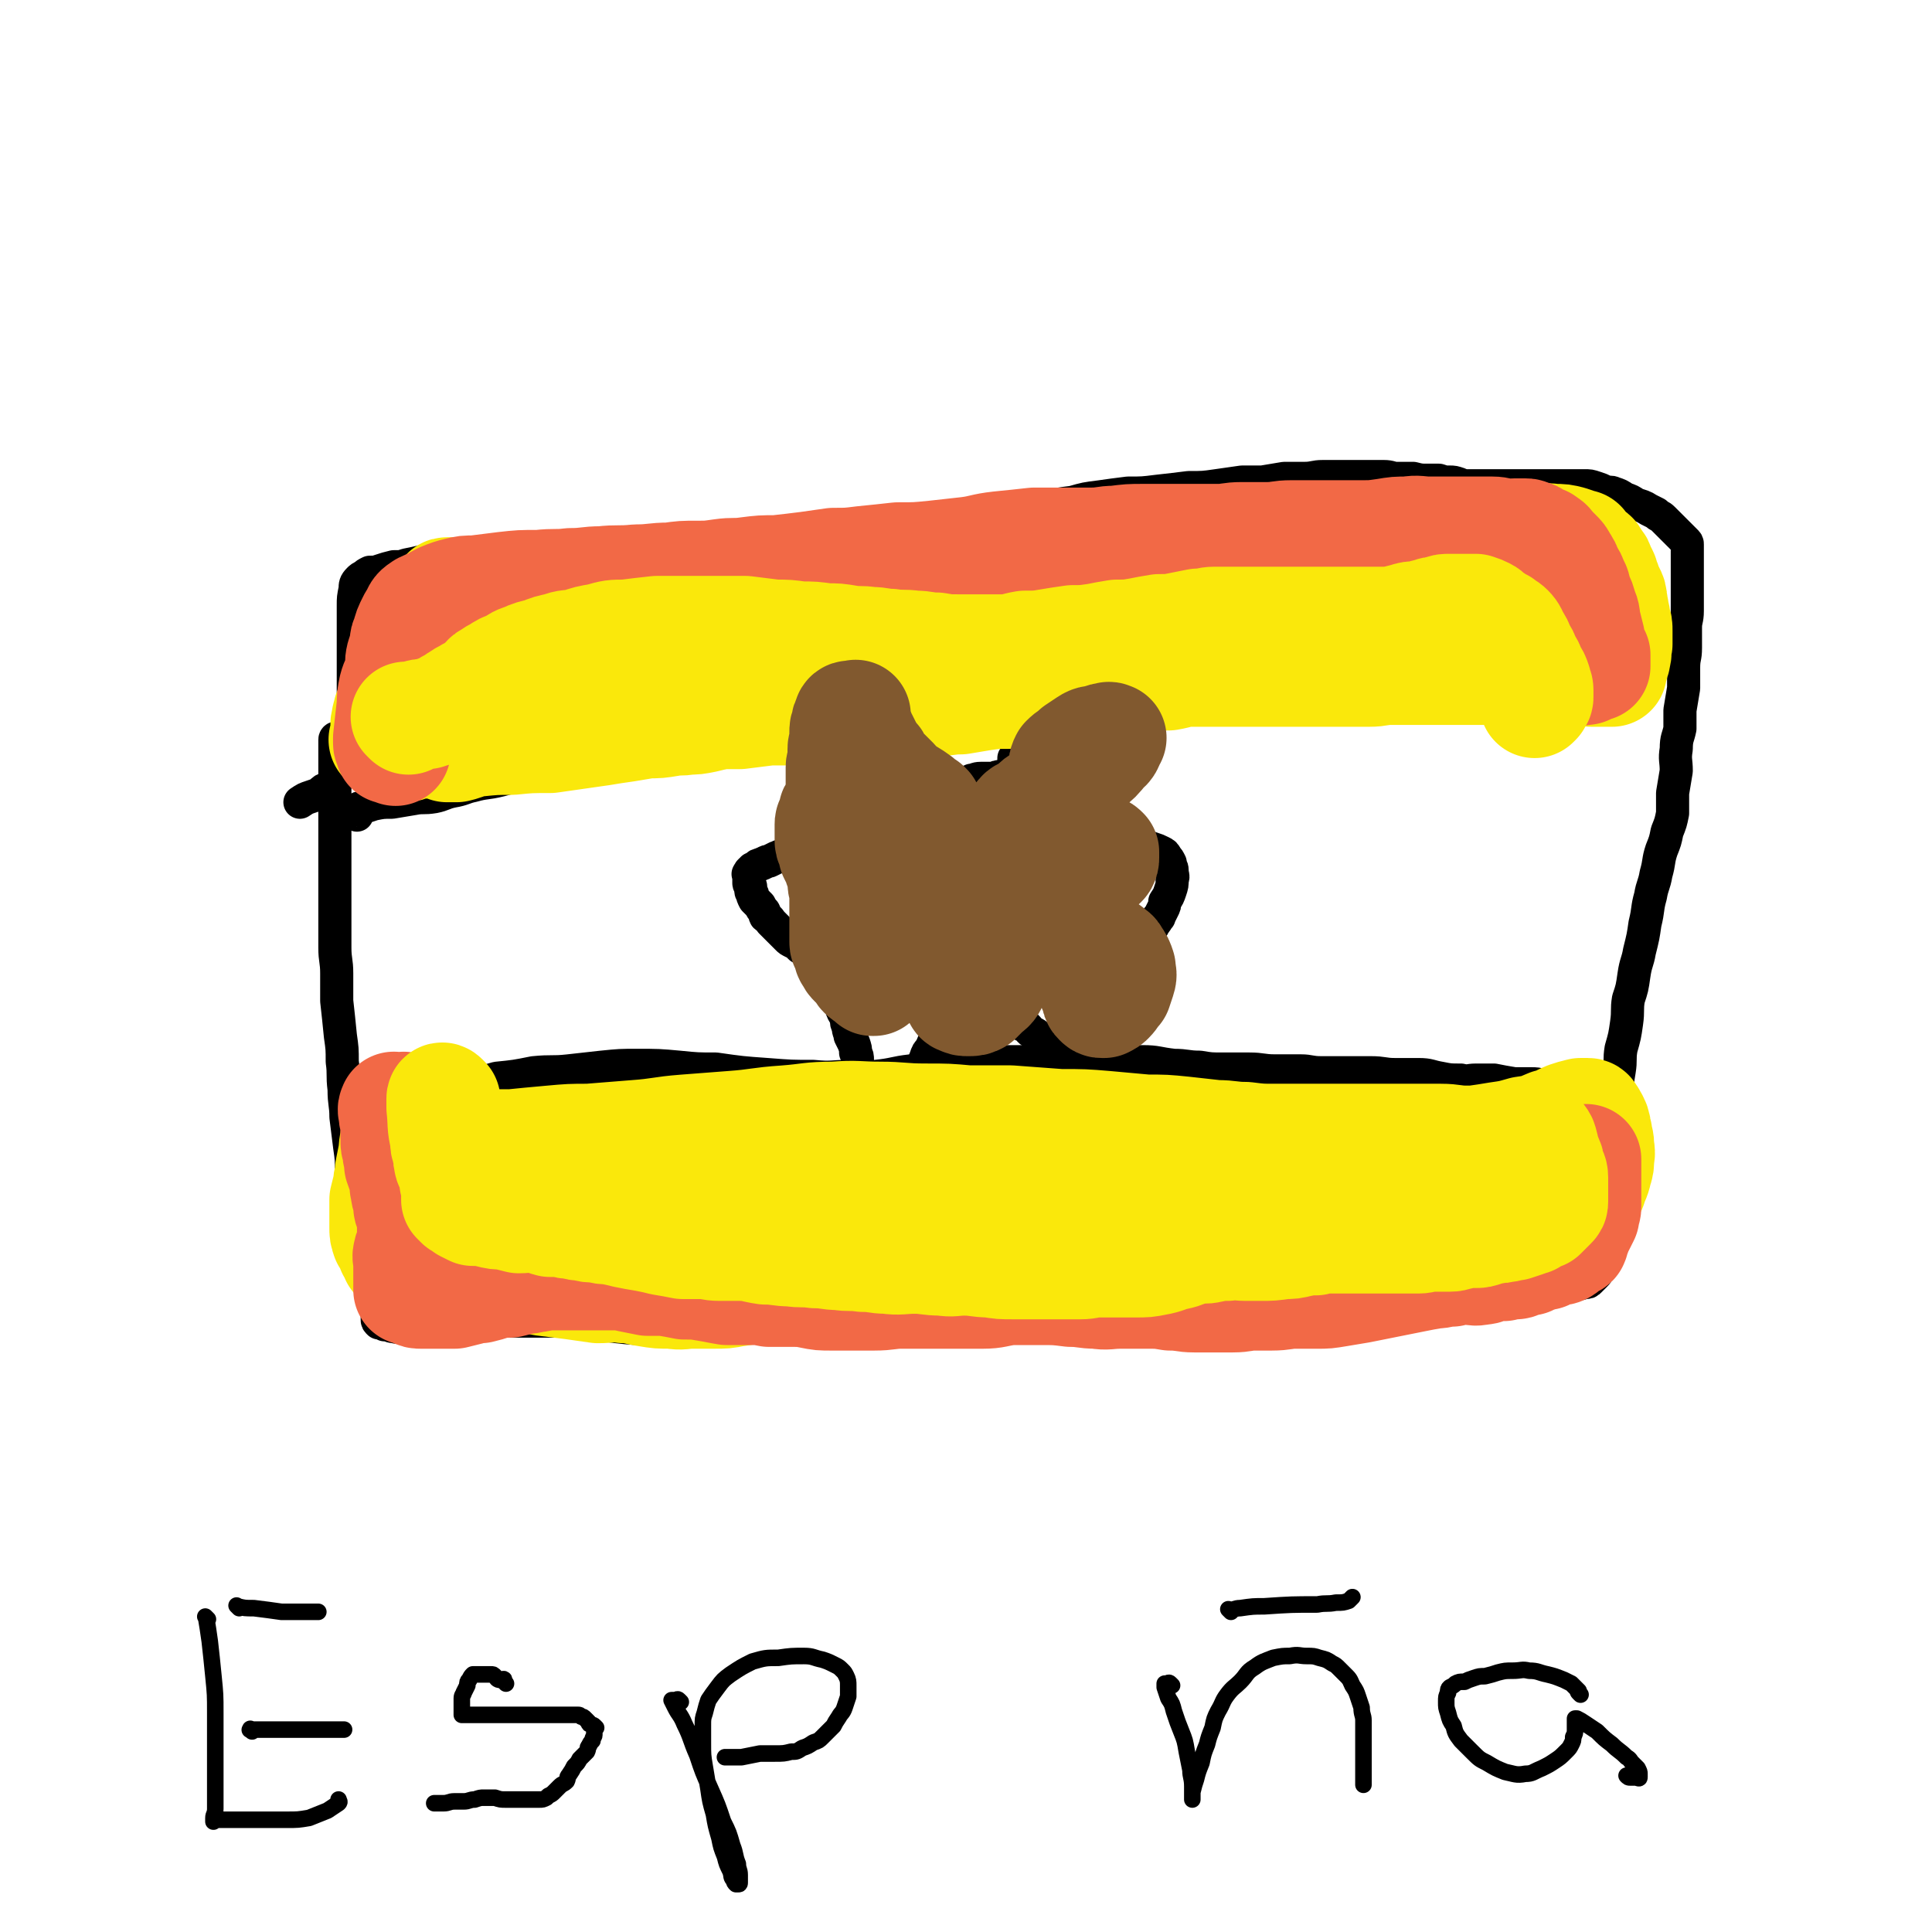
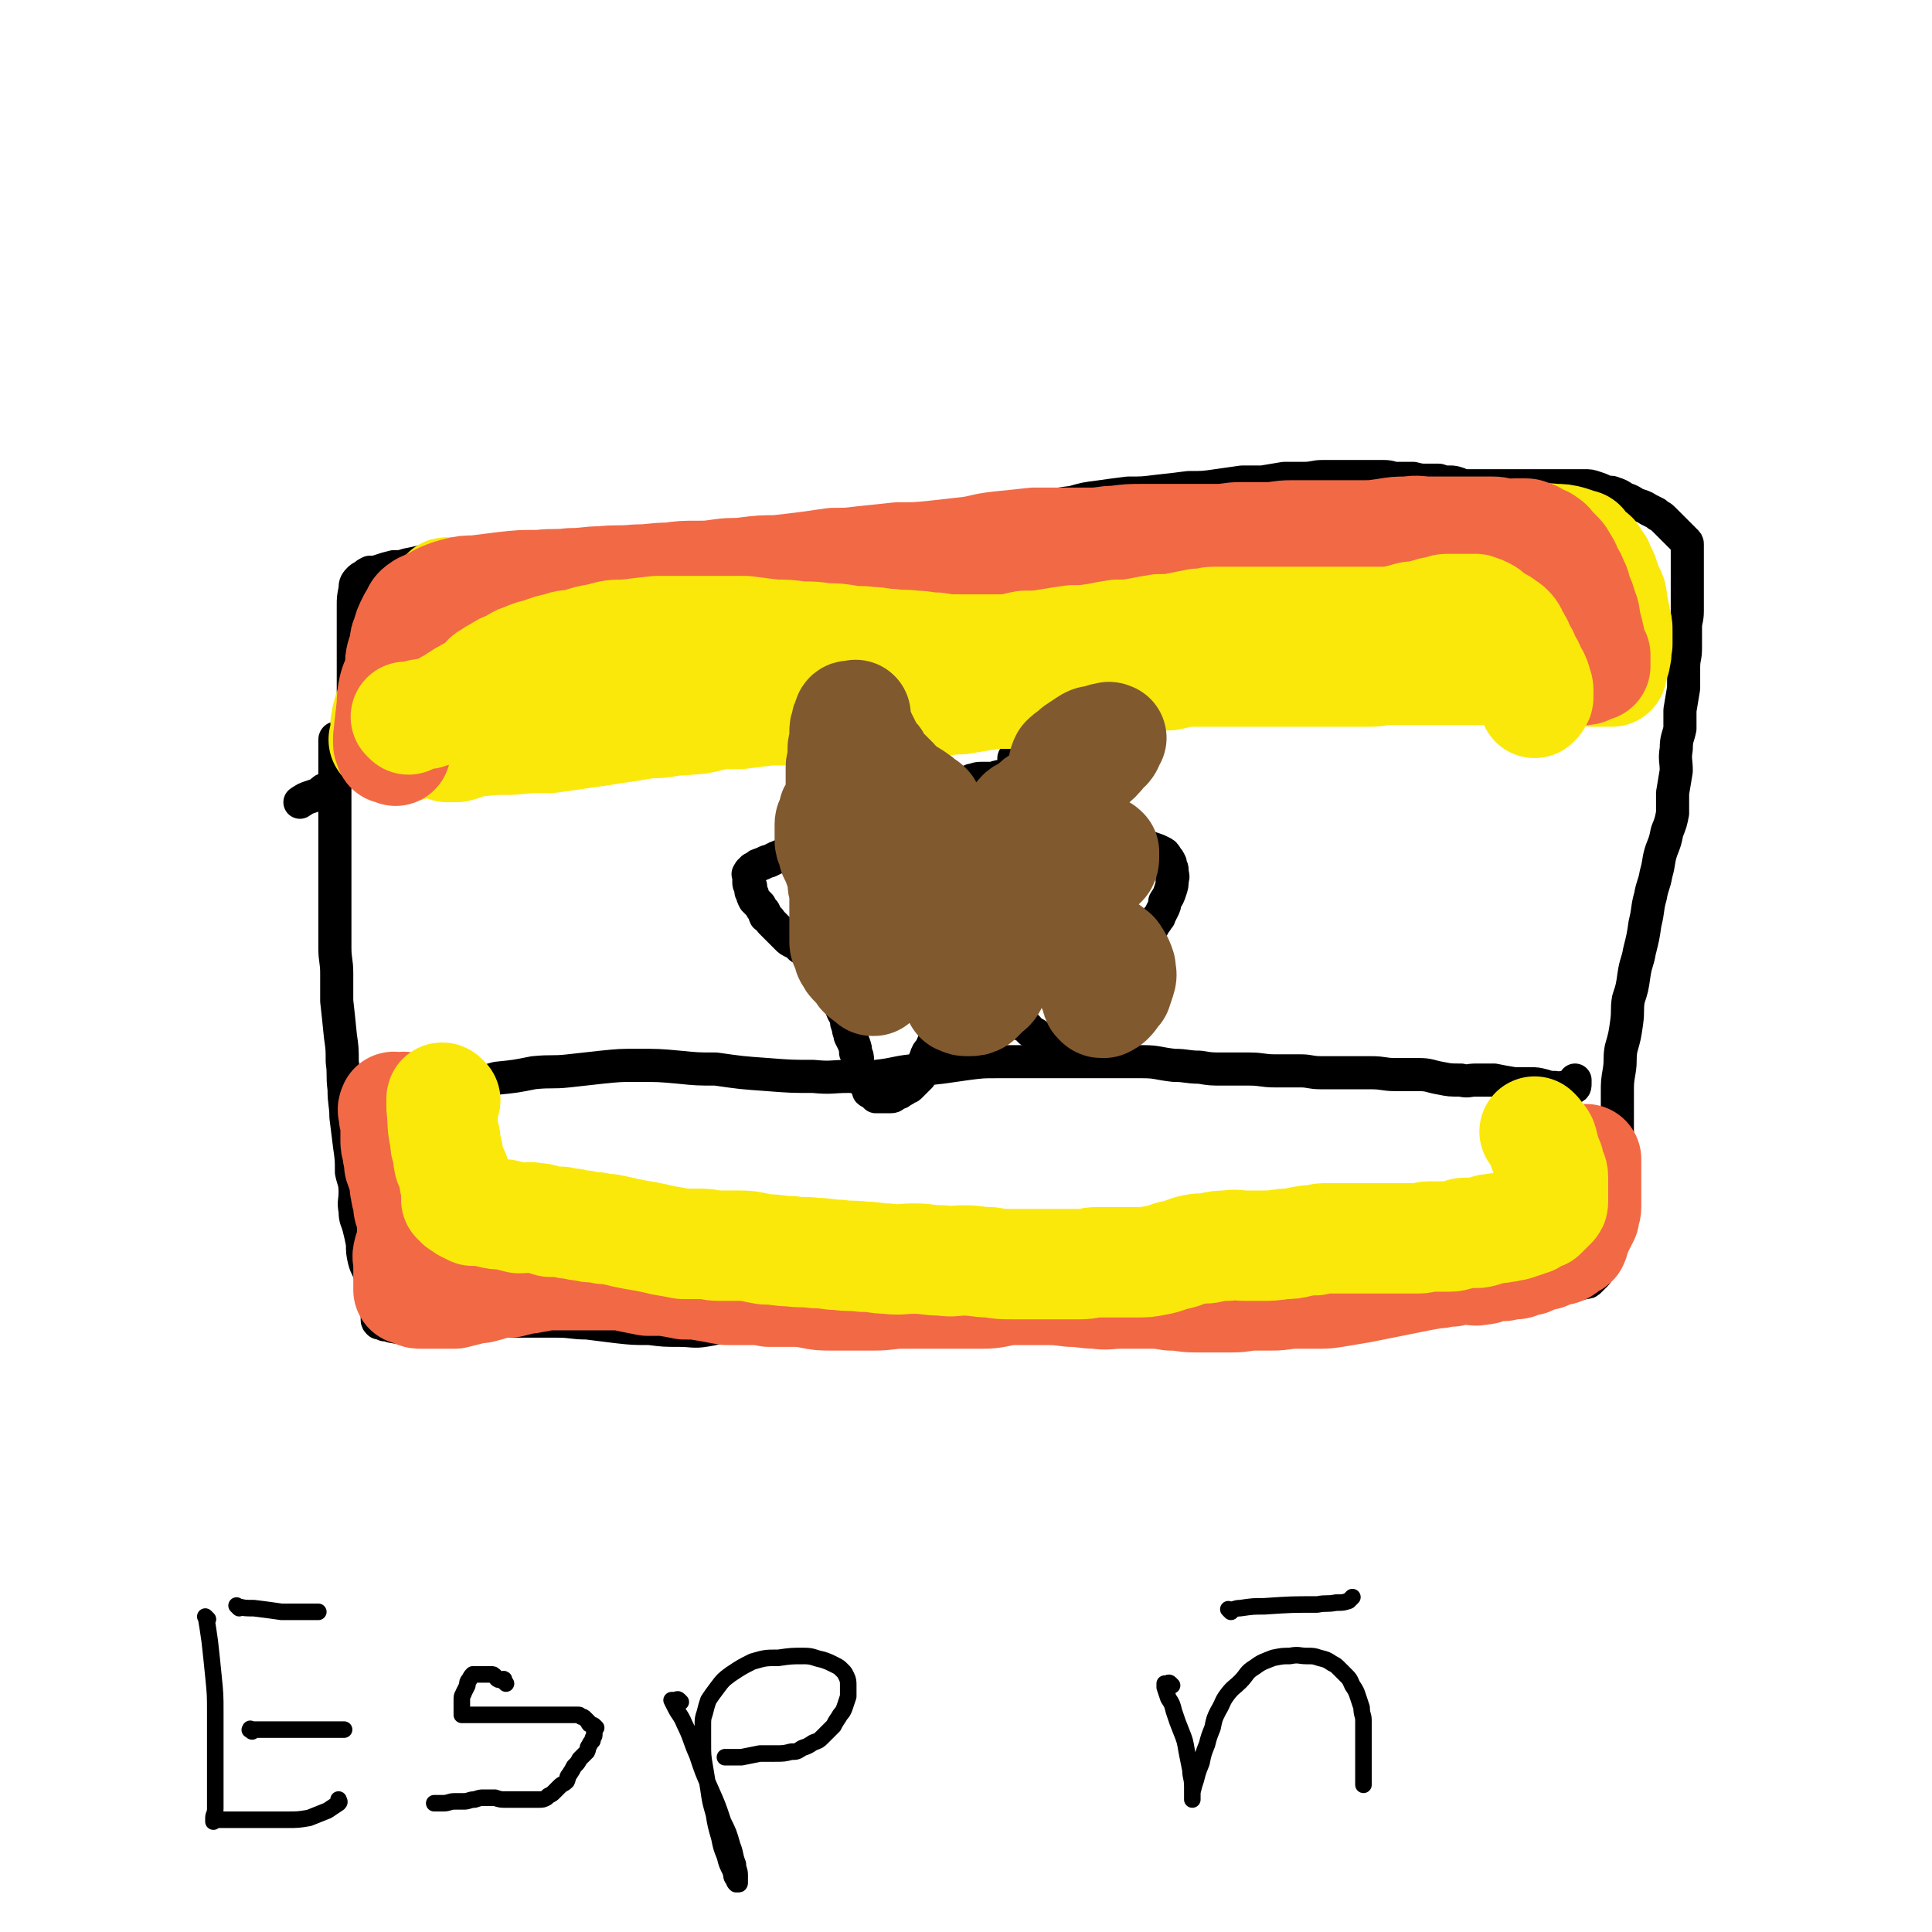
<svg xmlns="http://www.w3.org/2000/svg" viewBox="0 0 1050 1050" version="1.1">
  <g fill="none" stroke="#000000" stroke-width="18" stroke-linecap="round" stroke-linejoin="round">
    <path d="M184,404c-1,-1 -1,-1 -1,-1 -1,-1 0,-1 0,-1 0,-1 0,-1 0,-1 0,0 -1,0 -1,1 0,2 0,2 0,5 0,3 0,3 0,7 0,5 0,5 0,10 0,7 0,7 0,13 0,9 0,9 0,18 0,11 0,11 0,22 0,10 0,10 0,21 0,8 0,8 0,17 0,7 1,7 1,14 0,8 0,8 0,15 1,9 1,9 2,19 1,7 1,7 1,14 1,7 0,7 1,15 0,8 1,8 1,15 1,8 1,8 2,16 1,7 1,7 1,14 1,5 2,5 2,11 0,5 -1,5 0,10 0,5 1,5 2,9 1,4 1,4 2,9 0,4 0,5 1,9 1,4 2,4 3,8 1,3 1,3 2,6 1,3 0,3 1,6 0,2 1,1 1,3 0,2 0,2 0,3 0,2 0,2 0,3 0,1 0,1 0,2 0,0 0,0 0,1 0,1 0,1 1,2 0,0 0,0 1,0 1,0 1,0 2,1 3,0 3,1 5,1 4,1 4,0 8,0 4,0 4,0 9,0 6,0 6,0 12,0 5,0 5,-1 10,-1 7,-1 7,-1 14,-2 8,0 9,0 17,0 9,0 9,0 19,0 8,0 8,1 16,1 8,1 8,1 16,2 9,1 9,1 18,1 8,1 8,1 16,1 7,0 8,1 14,0 6,-1 6,-1 12,-3 6,-1 6,-2 12,-3 8,-2 8,-2 16,-3 9,-2 9,-1 18,-3 7,-1 7,-2 15,-3 7,-2 7,-1 15,-3 7,-2 7,-3 15,-4 8,-2 8,-2 16,-3 7,-1 7,0 15,-1 7,-1 7,0 14,-1 7,-1 6,-1 13,-1 8,0 8,0 16,0 7,0 7,1 14,1 6,1 6,1 13,1 5,0 5,0 9,0 7,0 7,0 13,0 6,0 6,0 12,0 7,0 7,0 13,0 6,0 6,0 12,0 6,0 6,0 11,-1 7,0 7,-1 13,-1 5,-1 5,-1 10,-2 5,-1 5,-1 11,-1 5,-1 5,0 11,0 5,0 5,0 11,0 5,0 5,-1 10,-2 7,-1 7,-1 14,-1 5,-1 5,-2 10,-2 6,0 6,1 12,0 5,0 5,-1 11,-2 5,0 5,0 10,0 5,0 5,0 9,0 5,0 5,0 9,1 4,0 4,0 8,1 5,1 5,1 9,2 4,0 4,0 7,1 5,1 5,2 10,3 4,1 4,1 9,2 4,1 4,1 8,2 3,0 3,1 7,1 2,0 2,0 5,-1 2,0 2,0 3,-1 2,-2 2,-2 3,-3 2,-2 1,-2 2,-3 2,-4 2,-3 4,-7 1,-4 1,-4 1,-9 1,-5 1,-5 2,-10 1,-6 1,-6 1,-13 1,-7 1,-7 2,-14 0,-8 0,-8 0,-16 0,-7 0,-7 0,-15 0,-6 0,-6 0,-12 0,-6 0,-6 1,-12 1,-6 0,-6 1,-12 2,-7 2,-7 3,-14 1,-7 0,-7 1,-13 2,-6 2,-6 3,-13 1,-7 2,-7 3,-13 2,-8 2,-8 3,-15 2,-8 1,-8 3,-15 1,-6 2,-6 3,-12 2,-7 1,-7 3,-13 2,-5 2,-5 3,-10 2,-5 2,-5 3,-10 0,-6 0,-6 0,-11 1,-6 1,-6 2,-12 0,-6 -1,-6 0,-12 0,-6 1,-6 2,-11 0,-5 0,-5 0,-10 1,-6 1,-6 2,-12 0,-5 0,-5 0,-11 0,-6 1,-5 1,-11 0,-6 0,-6 0,-11 0,-4 1,-4 1,-9 0,-4 0,-4 0,-8 0,-3 0,-3 0,-6 0,-3 0,-3 0,-6 0,-3 0,-3 0,-5 0,-1 0,-1 0,-3 0,-1 0,-1 0,-3 0,-1 0,-1 0,-3 0,0 0,0 0,-1 0,-1 0,-1 0,-1 0,-1 0,-1 -1,-2 -1,-1 -1,-1 -1,-1 -1,-1 -1,-1 -2,-2 -1,-1 -1,-1 -2,-2 0,0 0,0 -1,-1 -2,-2 -2,-2 -3,-3 -2,-2 -2,-2 -3,-3 -2,-2 -2,-1 -4,-3 -2,-1 -2,-1 -4,-2 -3,-2 -4,-2 -7,-3 -3,-2 -3,-2 -6,-3 -3,-2 -3,-2 -6,-3 -2,-1 -2,0 -5,-1 -2,-1 -2,-1 -5,-2 -3,-1 -3,-1 -6,-1 -2,0 -2,0 -4,0 -3,0 -3,0 -5,0 -2,0 -2,0 -4,0 -2,0 -2,0 -4,0 -1,0 -1,0 -3,0 -1,0 -1,0 -3,0 -1,0 -1,0 -2,0 -1,0 -1,0 -3,0 -1,0 -1,0 -3,0 -1,0 -1,0 -3,0 -2,0 -2,0 -5,0 -3,0 -3,0 -6,0 -3,0 -3,0 -6,0 -3,0 -3,0 -6,0 -3,0 -3,0 -6,0 -3,0 -3,0 -5,-1 -3,-1 -3,-1 -5,-1 -3,0 -3,0 -6,-1 -3,0 -3,0 -6,0 -4,0 -4,0 -8,-1 -4,0 -4,0 -9,0 -3,0 -3,-1 -7,-1 -4,0 -4,0 -8,0 -3,0 -3,0 -6,0 -3,0 -3,0 -6,0 -3,0 -3,0 -6,0 -4,0 -4,0 -7,0 -5,0 -5,1 -10,1 -6,0 -6,0 -11,0 -6,1 -6,1 -12,2 -6,0 -6,0 -11,0 -7,1 -7,1 -14,2 -7,1 -7,1 -15,1 -8,1 -8,1 -17,2 -8,1 -8,1 -16,1 -8,1 -8,1 -15,2 -8,1 -8,1 -15,3 -8,1 -8,1 -15,3 -8,1 -8,1 -16,3 -8,2 -8,2 -17,3 -8,1 -8,1 -16,1 -7,1 -7,0 -14,0 -7,0 -7,0 -14,1 -7,0 -7,0 -14,1 -5,1 -5,1 -10,2 -5,0 -5,0 -11,1 -5,1 -5,1 -10,2 -6,0 -6,0 -11,1 -6,1 -6,1 -13,2 -5,0 -5,0 -10,1 -5,1 -5,1 -10,2 -4,0 -4,0 -8,1 -3,1 -3,1 -7,2 -4,0 -4,0 -9,0 -4,0 -4,0 -9,0 -4,0 -4,-1 -7,-1 -6,-1 -6,0 -12,0 -5,0 -5,0 -10,0 -5,0 -5,0 -10,0 -6,0 -6,1 -11,1 -6,1 -6,0 -12,0 -7,0 -7,1 -14,1 -6,1 -6,0 -13,0 -6,0 -6,1 -12,1 -5,1 -5,1 -10,2 -5,0 -5,0 -11,0 -4,0 -4,0 -8,1 -4,1 -4,1 -9,1 -4,1 -4,1 -9,2 -3,1 -3,1 -7,1 -4,1 -4,1 -7,2 -3,1 -3,1 -6,1 -2,1 -2,1 -3,2 -2,1 -2,1 -3,2 -2,2 -2,3 -2,5 -1,5 -1,5 -1,9 0,5 0,5 0,11 0,5 0,5 0,10 0,5 0,5 0,10 0,4 0,4 0,9 0,4 0,4 0,8 0,4 0,4 0,8 0,5 0,5 0,9 0,4 0,4 -1,9 0,4 0,4 -1,8 -1,4 -2,4 -4,8 -1,2 -1,3 -3,5 -2,2 -2,2 -4,4 -3,1 -3,1 -5,3 -2,1 -2,1 -5,2 -3,1 -3,1 -6,3 " />
-     <path d="M194,443c-1,-1 -1,-1 -1,-1 -1,-1 0,-1 0,-1 0,-1 0,-1 1,-1 1,-1 1,-1 3,-1 3,-1 3,-1 6,-2 5,-1 5,-1 10,-1 6,-1 6,-1 12,-2 5,-1 5,0 11,-1 5,-1 5,-2 10,-3 6,-1 6,-2 11,-3 7,-2 7,-1 15,-3 8,-2 8,-3 16,-4 7,-2 7,-1 15,-3 7,-1 7,-1 14,-3 6,-2 6,-2 13,-3 8,-2 8,-2 15,-3 7,-2 7,-2 15,-3 7,-1 7,-2 14,-3 6,0 6,0 13,-1 6,-1 6,-1 13,-2 6,0 6,0 13,0 7,0 7,0 14,0 7,0 7,-1 13,-1 7,-1 7,0 13,-1 7,0 7,0 13,0 7,0 7,0 14,-1 6,-1 6,0 13,-1 8,-1 8,-1 15,-2 7,-1 7,-1 14,-2 7,-1 7,-1 13,-2 8,-1 8,-1 15,-1 9,-1 9,0 17,-1 8,0 8,-1 16,-1 6,-1 6,-1 13,-2 8,0 8,0 16,0 8,0 8,0 16,0 7,0 7,0 15,0 6,0 6,0 12,0 5,0 5,0 10,0 6,0 6,0 13,0 6,0 6,0 13,0 8,0 8,0 15,0 6,0 6,0 12,0 4,0 4,0 9,0 5,0 5,0 9,0 5,0 5,0 9,0 7,0 7,0 14,0 6,0 6,0 12,0 5,0 5,0 11,0 4,0 4,0 9,0 4,0 4,-1 9,-2 4,0 4,0 9,0 7,0 7,0 14,-1 6,0 6,0 11,0 6,0 6,0 11,0 5,0 5,-1 10,-1 3,0 3,0 7,0 3,0 3,0 6,0 3,0 3,0 5,0 3,0 3,0 6,0 2,0 2,0 3,0 " />
    <path d="M196,601c-1,-1 -2,-1 -1,-1 0,-1 0,0 1,0 1,0 1,-1 2,-1 4,0 4,0 8,0 5,0 5,0 10,-1 6,0 6,0 11,-1 6,-1 6,-1 11,-2 5,-1 5,-1 10,-3 4,-1 4,-1 9,-3 6,-1 6,-1 13,-3 10,-1 10,-1 20,-3 10,-1 10,0 19,-1 9,-1 9,-1 18,-2 10,-1 10,-1 19,-1 12,0 12,0 23,1 10,1 10,1 20,1 14,2 14,2 28,3 13,1 13,1 25,1 10,1 10,0 19,0 8,0 8,1 15,0 10,-1 10,-2 19,-3 8,-1 8,-1 17,-2 7,-1 7,-1 14,-2 8,-1 8,-1 16,-1 9,0 9,0 19,0 8,0 8,0 16,0 7,0 7,0 15,0 7,0 7,0 13,0 8,0 8,0 16,0 8,0 8,1 17,2 7,0 7,1 14,1 6,1 6,1 13,1 7,0 7,0 14,0 7,0 7,1 14,1 7,0 7,0 14,0 5,0 5,1 11,1 4,0 4,0 9,0 4,0 4,0 9,0 4,0 4,0 9,0 7,0 7,1 13,1 7,0 7,0 13,0 6,0 6,1 12,2 5,1 5,1 11,1 4,1 4,0 8,0 5,0 5,0 10,0 5,1 5,1 11,2 4,0 4,0 9,0 3,0 3,0 7,1 3,1 3,1 6,1 2,1 2,0 5,0 2,0 2,0 3,0 1,0 1,0 2,0 1,0 1,-1 1,-2 0,-1 0,-1 0,-2 " />
    <path d="M512,431c-1,-1 -1,-1 -1,-1 -1,-1 -1,0 -1,0 0,0 0,0 0,-1 0,0 0,0 0,0 0,-1 0,-1 0,-1 -1,0 -1,0 -1,0 -1,0 -1,0 -1,0 -1,-1 -1,-1 -2,-2 -1,-1 -1,-1 -1,-1 -1,-1 -1,-1 -2,-2 -2,-1 -2,-1 -4,-3 -2,-2 -2,-2 -4,-4 -3,-3 -3,-3 -5,-5 -2,-2 -2,-2 -4,-5 -1,-1 -1,-1 -3,-3 -1,-2 -1,-2 -3,-4 -1,-1 -1,-1 -3,-3 -1,-1 0,-1 -1,-2 -1,-1 -1,-2 -1,-3 -1,-1 -1,-1 -2,-2 -1,-1 -1,-1 -1,-3 -1,-2 -2,-1 -2,-3 0,-1 0,-2 0,-3 0,-2 0,-2 0,-3 0,-2 0,-2 0,-3 0,-1 0,-1 0,-2 0,-1 0,-1 0,-3 0,0 0,0 0,-1 0,-1 0,-1 0,-2 0,0 0,-1 0,-1 0,-1 -1,0 -2,0 0,0 0,0 -1,0 -1,0 -1,0 -2,0 -1,0 -1,1 -1,1 -1,1 -1,1 -2,2 -1,1 -1,0 -1,1 -1,1 -1,1 -2,3 0,1 0,1 0,1 0,1 -1,1 -1,2 0,1 0,1 0,1 0,1 0,1 0,2 0,1 0,1 0,1 0,2 0,2 0,3 0,1 0,1 0,1 0,2 0,2 0,4 0,1 0,1 0,3 0,1 0,1 0,3 0,1 0,1 0,3 0,2 1,1 1,3 0,2 0,2 0,5 0,1 0,1 0,2 0,2 1,2 1,3 0,1 0,1 0,2 0,1 0,1 1,2 0,2 0,2 0,3 0,2 0,2 1,3 1,2 1,2 1,3 0,2 0,2 0,3 0,2 0,2 0,3 0,2 0,2 0,3 0,2 0,2 0,4 0,1 0,1 0,2 0,1 0,1 0,1 0,2 0,2 0,3 0,1 0,1 0,1 0,1 0,1 0,2 0,1 0,1 0,1 0,2 0,2 0,3 0,1 -1,1 -1,1 -1,2 -1,2 -2,3 -1,1 -1,1 -1,1 -1,1 -1,1 -2,2 -1,1 -1,1 -1,1 -2,1 -2,1 -3,2 -1,1 -1,1 -3,1 -1,1 -1,2 -3,2 -1,0 -2,0 -3,0 -2,1 -2,2 -4,2 -2,1 -2,0 -5,0 -2,0 -2,1 -5,1 -3,1 -3,0 -5,1 -2,0 -1,1 -3,1 -2,1 -2,1 -4,2 -2,0 -2,1 -3,1 -1,1 -1,0 -2,1 -1,0 -1,0 -2,1 -1,1 -1,1 -2,1 0,1 0,1 -1,1 -1,1 -1,1 -1,2 -1,0 0,0 0,0 0,1 0,1 0,2 0,1 0,1 0,3 0,1 1,1 1,2 0,0 0,0 0,1 0,1 0,2 1,3 0,1 0,1 1,3 1,1 1,1 2,2 1,1 1,1 1,1 1,2 1,2 2,3 1,1 0,1 1,3 1,1 2,1 3,3 1,1 1,1 1,1 2,2 2,2 3,3 1,1 1,1 3,3 1,1 1,1 2,2 1,1 1,1 3,2 1,0 1,0 2,1 1,1 1,1 2,2 1,0 1,0 2,1 1,1 1,1 3,3 1,1 1,1 2,2 1,1 1,1 2,2 1,1 1,1 2,2 1,1 1,1 2,2 0,1 1,1 1,2 1,2 1,2 2,3 0,2 0,2 1,3 1,2 1,2 2,3 1,3 1,3 1,5 1,2 1,2 2,4 1,3 1,3 3,6 0,3 0,3 1,5 0,3 1,3 1,5 1,2 1,2 2,4 1,3 1,3 1,5 1,2 1,2 1,4 0,1 0,1 0,3 0,1 1,1 1,3 0,1 0,1 0,1 0,2 0,2 1,3 1,1 1,1 1,1 1,2 1,2 2,3 1,1 1,2 1,3 1,1 1,0 2,1 1,1 1,1 2,2 0,0 0,0 1,0 2,0 2,0 3,0 2,0 2,0 4,0 2,0 2,-1 3,-2 2,0 2,0 3,-1 2,-1 2,-1 3,-2 1,0 1,0 2,-1 1,-1 1,-1 2,-2 0,0 0,0 1,-1 1,-1 1,-1 2,-2 0,0 0,-1 0,-1 1,-2 1,-2 2,-4 1,-3 0,-3 1,-5 1,-3 1,-3 3,-5 1,-3 1,-3 3,-6 1,-3 0,-3 1,-6 0,-2 0,-2 1,-4 1,-2 2,-1 3,-3 1,-2 1,-2 3,-4 1,-2 2,-1 3,-3 1,-1 1,-1 1,-3 1,-1 1,-1 2,-2 1,-1 1,-1 3,-1 0,-1 0,-1 1,-1 1,0 1,0 2,0 1,0 1,0 2,0 1,0 1,0 2,0 0,0 0,0 1,1 1,1 1,1 2,2 0,0 0,0 1,1 1,1 1,1 2,2 2,1 2,1 3,2 2,2 2,2 3,3 2,2 2,2 3,3 3,2 3,2 5,4 2,2 2,2 5,3 2,2 1,2 3,3 2,1 2,1 3,2 2,1 2,1 4,2 2,0 2,1 4,1 2,1 2,0 4,0 1,0 1,0 3,0 1,-1 1,-1 3,-2 1,-1 2,0 3,-1 1,-1 0,-2 1,-3 1,-1 0,-2 1,-3 1,-1 1,0 2,-1 1,-1 1,-1 1,-3 1,-1 0,-1 0,-3 0,-2 0,-2 0,-3 0,-3 0,-3 0,-5 0,-2 -1,-2 -2,-4 0,-2 0,-2 -1,-4 -1,-2 -1,-2 -2,-5 0,-1 -1,-1 -1,-3 0,-2 0,-2 0,-3 0,-2 0,-2 0,-3 0,-1 0,-1 0,-2 0,-1 0,-1 1,-2 1,-2 1,-2 3,-3 2,-2 2,-1 5,-2 2,-1 2,-1 5,-2 3,-1 3,-1 6,-1 4,-1 4,-1 8,-2 3,0 3,-1 6,-1 2,-1 2,-1 4,-1 2,0 2,1 4,0 1,0 0,-1 1,-2 0,-1 1,0 1,-1 1,-1 1,-1 1,-2 1,-1 1,0 1,-1 1,-2 1,-2 2,-4 1,-2 1,-2 1,-4 2,-3 2,-3 3,-6 1,-3 1,-3 1,-6 1,-2 0,-2 0,-5 0,-2 -1,-2 -1,-4 -1,-2 -1,-2 -2,-3 -1,-2 -1,-2 -3,-3 -2,-1 -2,-1 -5,-2 -3,-1 -3,-1 -6,-1 -1,-1 -1,0 -3,0 -2,0 -2,0 -3,0 -2,0 -2,0 -4,0 -1,0 -2,0 -3,-1 -1,0 0,0 -1,-1 -1,-1 -1,-1 -2,-2 0,-2 -1,-2 -1,-3 -1,-3 -1,-3 -2,-5 0,-3 0,-3 0,-6 0,-3 0,-3 1,-6 0,-3 0,-3 1,-7 1,-4 1,-4 2,-8 0,-4 1,-4 1,-8 1,-4 1,-4 1,-8 0,-4 0,-4 0,-7 0,-4 0,-4 0,-8 0,-3 0,-3 0,-5 0,-2 -1,-2 -2,-5 -1,-1 0,-1 -1,-3 -1,-1 -1,-1 -2,-2 -1,-1 -1,-1 -3,-1 -2,-1 -2,-1 -4,-1 -2,0 -2,0 -4,0 -3,0 -3,0 -5,1 -2,1 -2,1 -4,1 -2,1 -2,1 -3,2 -2,1 -2,1 -4,3 -3,2 -3,2 -5,4 -2,2 -2,3 -5,5 -2,3 -2,2 -4,5 -2,3 -2,3 -4,6 -1,3 -2,3 -3,6 -2,3 -1,3 -3,6 0,3 0,3 -1,5 -1,2 -1,2 -2,3 0,0 0,1 -1,1 -1,1 -1,1 -2,1 0,0 0,0 -1,0 -2,0 -2,0 -3,1 -2,0 -2,0 -3,0 -3,0 -3,0 -5,0 -3,0 -3,1 -5,1 -1,1 -1,1 -3,1 " />
  </g>
  <g fill="none" stroke="#FAE80B" stroke-width="18" stroke-linecap="round" stroke-linejoin="round">
    <path d="M259,332c-1,-1 -1,-1 -1,-1 -1,-1 -1,-1 -1,-1 -1,-1 -1,-1 -3,-1 -1,0 -1,0 -1,0 -1,0 -1,0 -2,0 -5,5 -7,5 -11,11 -4,8 -3,9 -4,18 -2,7 -1,7 -1,14 0,5 0,5 0,10 0,2 0,2 0,5 0,1 0,1 0,1 0,0 0,-1 0,-1 0,-2 0,-2 0,-3 0,-6 0,-6 0,-11 0,-8 1,-8 1,-15 0,-7 0,-8 -1,-14 -1,-5 -1,-5 -2,-9 -1,-3 -1,-3 -3,-4 -2,-1 -3,-1 -4,0 -4,4 -6,4 -7,10 -4,14 -3,14 -3,29 0,13 1,13 3,26 1,8 1,7 3,15 1,6 1,6 3,11 0,2 0,2 1,3 0,0 0,1 1,1 0,-3 0,-4 0,-7 1,-7 1,-7 1,-15 1,-9 1,-9 1,-19 0,-9 0,-9 -1,-18 -1,-7 -2,-6 -4,-13 -1,-4 -1,-5 -3,-9 -1,-1 -1,-1 -3,-2 -1,0 -1,-1 -2,0 -2,1 -3,1 -4,4 -3,6 -3,6 -4,13 -1,6 -1,6 -1,11 0,4 0,4 0,7 0,0 0,1 0,1 0,0 0,-1 0,-2 1,-5 2,-5 2,-9 1,-7 1,-8 1,-15 0,-5 0,-5 0,-10 0,-2 0,-2 0,-4 0,0 -1,-1 -1,0 -2,6 -2,7 -2,14 -1,10 -1,10 -1,20 0,9 0,9 0,17 0,4 0,4 0,9 0,0 0,1 0,1 0,0 1,0 1,0 3,-3 2,-3 4,-7 4,-7 4,-7 8,-15 4,-7 4,-7 7,-15 3,-6 3,-6 5,-12 1,-2 1,-2 2,-3 0,0 2,-1 1,0 0,3 -1,3 -2,7 -2,6 -2,6 -4,13 -2,6 -3,6 -5,12 -2,4 -2,4 -3,9 0,1 -1,2 0,2 1,0 1,0 3,-1 4,-2 4,-2 7,-5 7,-7 7,-7 13,-14 6,-8 6,-8 12,-16 3,-5 3,-5 7,-10 1,-2 2,-3 3,-3 1,-1 1,1 1,2 0,6 1,6 0,12 -1,6 -2,6 -4,13 -2,5 -2,5 -3,9 -1,3 -1,3 -3,4 0,1 -1,1 -1,1 -1,0 0,-1 0,-2 2,-4 1,-4 4,-8 5,-7 5,-7 11,-14 7,-7 6,-8 14,-14 6,-5 7,-4 14,-7 4,-2 5,-3 9,-2 2,0 2,1 3,3 1,3 1,4 0,7 -2,6 -2,6 -6,11 -4,6 -5,6 -10,11 " />
  </g>
  <g fill="none" stroke="#FAE80B" stroke-width="60" stroke-linecap="round" stroke-linejoin="round">
    <path d="M261,363c-1,-1 -1,-1 -1,-1 -1,-1 0,-1 0,-1 1,0 2,0 3,0 8,0 8,0 16,0 24,0 24,1 47,0 13,0 13,0 27,-2 16,-3 16,-3 33,-6 17,-3 17,-3 33,-7 16,-4 16,-5 32,-9 15,-3 15,-3 30,-6 13,-3 13,-3 26,-5 10,-2 10,-2 21,-4 4,-1 4,-1 9,-2 3,0 3,0 5,0 0,0 0,0 0,0 -1,0 -1,0 -3,0 -12,3 -12,4 -25,8 -15,4 -15,4 -31,9 -20,5 -20,4 -40,10 -19,5 -19,5 -38,10 -20,6 -20,6 -40,12 -18,5 -18,5 -35,11 -16,4 -17,4 -32,9 -12,4 -12,5 -24,9 -9,3 -9,3 -18,5 -4,2 -4,2 -8,3 -2,0 -2,0 -4,0 -1,0 -1,0 -1,0 0,0 1,0 1,0 7,-1 7,-2 14,-3 15,-3 15,-3 30,-6 16,-3 16,-3 33,-6 20,-3 20,-3 41,-6 20,-2 20,-2 41,-4 20,-2 20,-1 41,-4 15,-1 15,-2 31,-3 17,-2 17,-1 34,-4 11,-1 11,-1 22,-4 7,-1 7,-1 15,-3 5,-1 5,-1 10,-3 3,-1 3,-1 5,-3 1,0 0,-1 0,-2 0,-1 0,-1 -1,-1 -5,-2 -5,-1 -9,-2 -12,-1 -12,-1 -24,-1 -16,0 -16,0 -31,1 -17,1 -17,0 -34,1 -20,3 -20,4 -40,7 -21,3 -21,3 -41,6 -21,3 -21,4 -43,7 -17,3 -17,3 -35,6 -14,2 -14,2 -28,3 -8,1 -8,1 -16,1 -5,0 -6,1 -11,0 -2,0 -2,-1 -4,-2 -1,0 -2,0 -2,-1 0,-1 0,-1 0,-2 0,-1 1,-1 1,-2 1,-2 1,-2 2,-3 0,-2 1,-2 1,-3 1,-2 1,-2 2,-4 0,-2 1,-2 1,-3 1,-3 1,-3 2,-5 1,-3 1,-3 3,-5 1,-2 1,-2 2,-4 3,-4 3,-4 6,-6 5,-4 5,-4 10,-6 7,-4 7,-4 14,-6 9,-3 9,-3 18,-6 8,-2 8,-2 16,-3 11,-1 11,0 21,-1 13,-1 13,-1 26,-1 11,-1 11,0 22,0 12,0 12,0 24,0 13,0 13,0 26,0 10,0 10,0 19,0 7,0 7,0 14,0 6,0 6,1 13,1 4,0 4,0 8,0 3,0 3,0 6,0 1,0 3,0 2,0 -1,0 -3,0 -5,0 -7,0 -7,0 -14,0 -7,0 -7,0 -15,0 -8,0 -8,0 -17,-1 -11,0 -11,0 -22,0 -10,0 -10,0 -19,0 -9,0 -9,0 -17,0 -10,0 -10,0 -21,0 -9,0 -9,0 -19,0 -8,0 -8,0 -16,0 -7,0 -7,0 -14,0 -8,0 -8,1 -17,1 -8,0 -8,0 -17,0 -7,0 -7,0 -14,0 -5,0 -5,0 -11,0 -4,0 -4,1 -8,1 -3,0 -3,0 -6,0 -1,0 -1,0 -3,0 -1,0 -1,0 -3,0 -1,0 0,0 -1,1 -1,1 -1,1 -1,1 -1,1 -1,1 -2,2 -1,1 -1,1 -1,3 -1,1 -1,1 -1,2 -1,2 -1,2 -2,3 0,2 0,2 -1,3 -2,3 -2,2 -3,5 -2,2 -2,2 -3,4 -2,3 -2,3 -3,5 -1,2 0,2 -1,4 -1,2 -1,2 -2,3 -1,2 -1,2 -2,3 -1,3 -1,3 -2,5 0,2 0,2 -1,5 -1,2 -2,2 -3,5 -1,3 0,3 -1,6 -1,3 -1,3 -2,5 0,2 -1,2 -1,5 -1,2 0,2 0,4 0,1 0,1 0,3 0,1 -1,1 -1,2 0,1 -1,1 0,1 1,1 2,1 4,1 4,1 4,1 8,1 6,0 6,0 11,0 7,0 7,0 14,0 7,0 7,-1 13,-1 10,-1 10,-1 19,-1 10,-1 10,-1 21,-1 7,-1 7,-1 14,-2 7,-1 7,-1 14,-2 6,-1 6,-1 13,-2 6,-1 6,-1 12,-2 6,0 6,0 12,-1 5,-1 5,0 10,-1 4,0 4,0 9,-1 4,-1 4,-1 9,-2 5,0 5,0 10,0 8,-1 8,-1 16,-2 8,0 8,0 17,0 7,0 7,0 14,-1 6,-1 6,-1 13,-1 8,-1 8,0 15,-1 8,0 8,-1 16,-1 7,-1 7,0 15,-1 7,0 7,-1 14,-1 6,-1 6,-1 12,-2 7,-1 7,-1 14,-1 9,-1 9,-1 17,-2 7,-1 7,-1 15,-1 7,-1 7,-1 13,-2 7,-1 7,0 14,-1 7,-1 7,-2 14,-3 7,-1 7,-1 14,-1 6,-1 6,-2 13,-2 5,0 5,0 10,0 5,0 5,0 10,0 6,0 6,0 13,0 7,0 7,0 14,0 7,0 7,0 14,0 6,0 6,0 12,0 5,0 5,0 11,0 6,0 6,0 12,0 6,0 6,-1 11,-1 6,0 6,0 12,0 6,0 6,0 12,0 4,0 4,0 9,0 5,0 5,0 10,0 5,0 5,0 9,0 6,0 6,0 11,0 6,0 6,0 12,0 5,0 5,0 10,0 4,0 4,0 9,0 3,0 3,0 6,0 3,0 3,0 6,0 2,0 2,1 4,1 1,0 1,0 3,0 0,0 0,0 1,0 1,0 1,0 1,0 1,0 1,0 2,0 1,0 1,0 1,0 1,0 1,0 2,0 0,0 0,0 1,0 0,0 -1,0 -1,-1 0,-2 1,-1 2,-3 0,-2 1,-2 1,-4 1,-3 0,-3 1,-7 0,-4 0,-4 0,-7 0,-3 0,-3 -1,-6 0,-3 -1,-3 -1,-6 -1,-3 0,-3 -1,-5 0,-2 0,-2 -1,-4 -1,-2 -1,-2 -2,-4 0,-2 -1,-2 -1,-3 -1,-1 0,-2 -1,-3 0,-1 -1,0 -1,-1 -1,-1 -1,-1 -1,-2 0,0 0,-1 0,-1 0,-1 0,-1 -1,-2 0,-1 -1,0 -1,-1 -1,-1 0,-1 -1,-2 0,-1 -1,-1 -1,-1 -1,-1 -1,-1 -2,-2 -1,-1 -1,-1 -1,-1 -1,-1 -1,-1 -2,-2 -1,-1 0,-1 -1,-1 -3,-1 -3,-1 -6,-2 -4,-1 -4,-1 -8,-1 -8,-1 -8,0 -16,0 -8,0 -8,1 -16,1 -9,1 -9,1 -18,1 -10,0 -10,0 -19,0 -12,0 -12,0 -23,0 -9,0 -9,1 -18,1 -9,0 -9,0 -18,0 -9,0 -9,0 -19,0 -11,0 -11,0 -21,0 -10,0 -10,1 -20,2 -12,1 -12,1 -24,2 -14,2 -14,2 -28,4 -14,2 -14,2 -28,3 -14,2 -14,2 -29,3 -12,2 -12,2 -25,3 -11,2 -11,2 -23,3 -9,1 -9,1 -19,1 -6,0 -6,0 -11,0 -5,0 -5,0 -10,0 -1,0 -1,0 -3,0 0,0 0,0 -1,0 -1,0 -1,0 -2,0 0,0 -1,0 0,0 2,0 3,0 7,0 10,0 10,0 21,0 12,0 12,-1 24,-1 13,-1 13,-1 26,-2 16,-1 16,-1 32,-1 15,-1 15,-1 30,-1 17,0 17,0 34,0 14,0 14,-1 29,-1 13,0 13,0 26,0 14,0 14,0 28,0 11,0 11,0 23,0 12,0 12,0 24,1 11,1 11,0 21,2 8,1 8,1 16,2 5,1 5,1 11,2 4,0 4,1 8,1 4,1 4,1 8,1 4,0 4,0 7,0 2,0 2,0 4,0 0,0 1,0 1,0 0,0 0,0 -1,0 -4,0 -4,0 -8,1 -6,0 -6,1 -13,1 -12,1 -12,1 -24,2 -12,1 -12,1 -24,1 -12,0 -12,0 -23,-1 -9,0 -9,-1 -17,-1 -8,-1 -8,-1 -15,-2 -5,0 -6,1 -11,0 -1,0 -1,-1 -2,-2 0,0 0,0 0,0 8,0 8,0 15,0 15,0 15,1 29,1 16,1 16,0 32,2 13,1 13,1 26,4 12,2 12,3 24,6 9,2 9,2 18,5 6,1 6,2 11,4 4,1 4,2 7,3 1,0 1,0 2,0 0,0 0,0 -1,0 -4,0 -4,0 -9,0 -7,-1 -7,-1 -14,-2 " />
-     <path d="M218,607c-1,-1 -1,-2 -1,-1 -1,1 -1,1 -1,4 -1,3 0,3 -1,7 0,4 -1,4 -1,9 -1,5 -1,5 -2,10 0,4 -1,4 -1,8 -1,4 -1,4 -2,8 0,4 0,4 0,8 0,3 0,3 0,7 0,3 0,3 1,6 1,1 1,1 2,3 1,1 1,2 1,3 1,1 2,1 2,2 0,1 0,1 0,2 1,1 1,1 3,1 3,0 3,0 5,0 3,0 3,0 6,0 4,0 4,1 8,2 6,1 5,1 11,2 7,2 7,2 14,3 7,2 7,1 14,2 10,1 10,1 19,3 8,1 8,1 16,2 7,1 7,1 14,2 7,0 7,-1 14,0 6,0 6,1 13,2 6,1 6,1 13,1 6,1 6,0 11,0 6,0 6,0 12,0 6,0 6,0 11,-1 7,-1 7,-1 14,-3 7,-1 7,-1 14,-3 7,-1 7,-1 14,-1 7,-1 7,-1 14,-2 6,-1 6,-1 12,-1 7,-1 7,-2 14,-2 9,0 9,1 18,0 8,0 8,-1 16,-2 10,0 10,0 20,0 9,0 9,0 19,0 10,0 10,0 21,0 11,-1 11,-1 22,-2 10,0 10,0 21,0 10,0 10,0 20,0 9,0 9,0 19,-1 9,0 9,0 18,-1 10,-1 10,-1 21,-2 10,-1 9,-1 19,-2 11,-1 11,-1 22,-1 10,0 10,0 21,-1 11,-1 11,-1 21,-2 9,0 9,0 19,0 9,0 9,0 17,0 6,0 6,0 11,-1 5,-1 5,-1 10,-2 3,0 3,0 7,-1 2,-1 2,-1 4,-1 1,0 1,0 2,0 1,0 1,-1 2,-2 1,-1 1,-1 1,-1 1,-1 1,-1 2,-2 1,-1 1,-1 1,-1 1,-1 1,-2 2,-3 1,-1 1,-1 1,-3 2,-3 2,-3 4,-6 1,-4 1,-4 3,-8 1,-4 2,-4 3,-9 1,-3 1,-3 1,-7 1,-3 0,-4 0,-7 0,-3 -1,-3 -1,-6 -1,-2 0,-2 -1,-4 0,-2 -1,-2 -1,-3 -1,-1 -1,0 -1,-1 0,-1 0,-1 -1,-2 0,0 0,-1 -1,-1 -1,0 -1,0 -2,0 -1,0 -1,0 -2,0 -4,1 -4,1 -7,2 -5,2 -5,3 -10,4 -7,3 -7,3 -14,4 -7,2 -7,2 -14,3 -6,1 -6,1 -13,2 -8,0 -8,0 -16,0 -7,0 -7,1 -14,1 -7,0 -7,0 -14,0 -8,0 -8,0 -15,0 -7,0 -7,0 -15,0 -9,0 -9,0 -19,0 -9,0 -9,0 -18,0 -10,0 -10,1 -20,1 -12,0 -12,-1 -24,0 -12,1 -12,1 -25,3 -12,1 -12,2 -24,3 -15,1 -15,1 -30,2 -13,1 -13,1 -25,1 -13,1 -13,1 -26,2 -14,1 -14,1 -27,1 -11,1 -11,0 -22,0 -10,0 -10,1 -21,0 -10,0 -10,-1 -20,-2 -10,-1 -10,-1 -20,-2 -9,0 -9,-1 -18,-1 -10,-1 -10,0 -20,-1 -9,0 -9,0 -18,0 -8,0 -8,1 -16,2 -8,0 -8,1 -15,1 -8,0 -9,0 -17,0 -8,0 -8,0 -16,0 -7,0 -7,0 -14,0 -6,0 -6,0 -11,0 -5,0 -5,0 -10,-1 -5,0 -5,0 -9,-1 -3,-1 -3,-1 -6,-2 -2,0 -3,0 -5,-1 0,-1 0,-1 -1,-2 0,0 -1,0 -1,0 -1,0 -1,-1 -1,-1 0,0 1,0 1,0 4,0 4,0 7,0 5,0 5,0 9,0 8,0 8,-1 15,-1 9,0 9,0 18,0 10,-1 10,-1 21,-2 11,-1 11,-1 21,-1 13,-1 13,-1 25,-2 14,-1 14,-2 27,-3 13,-1 13,-1 26,-2 14,-1 14,-2 29,-3 13,-1 13,-2 26,-2 13,-1 13,0 25,0 12,0 12,1 25,1 12,0 12,0 23,1 12,0 12,0 23,0 14,1 14,1 27,2 13,0 13,0 25,1 11,1 11,1 22,2 10,0 10,0 20,1 9,1 9,1 18,2 8,0 8,1 16,1 8,1 8,1 16,1 8,0 8,0 17,0 8,0 8,0 15,0 8,0 8,0 15,0 8,0 8,0 16,0 7,0 7,0 14,0 7,0 7,0 13,0 7,0 7,1 14,1 5,1 5,0 10,0 3,0 3,1 7,1 1,1 1,1 3,1 1,0 1,0 1,0 1,0 1,0 2,0 0,0 -1,0 -1,1 -1,1 0,2 -1,3 -1,2 -1,2 -3,4 -2,3 -2,3 -4,5 -3,2 -3,2 -5,5 -4,3 -4,3 -7,5 -6,4 -6,4 -13,7 -9,4 -9,5 -18,7 -10,3 -10,3 -20,4 -11,2 -11,2 -22,3 -13,2 -13,2 -25,3 -15,1 -15,1 -29,1 -17,0 -17,-1 -34,-2 -17,-2 -18,-1 -35,-3 -17,-3 -17,-3 -34,-6 -17,-3 -17,-3 -35,-6 -22,-3 -22,-4 -44,-5 -21,-2 -21,-2 -43,-1 -22,1 -22,2 -43,4 -18,3 -18,3 -36,6 -16,3 -16,3 -32,5 -13,2 -13,2 -25,4 -10,1 -10,2 -19,3 -9,1 -9,1 -18,1 -5,0 -5,0 -10,-1 -3,0 -3,0 -6,-1 -1,-1 -1,-1 -2,-2 -1,-1 -1,-1 -1,-1 -1,-1 -1,-2 0,-2 2,-1 2,-1 4,-1 13,-3 13,-3 26,-4 13,-1 13,0 27,0 21,0 21,0 41,0 21,0 21,0 41,0 25,-1 25,-1 49,-2 26,-1 26,-1 52,-3 24,-1 24,-2 47,-3 24,-2 24,-2 48,-4 23,-2 23,-1 46,-3 18,-2 18,-2 36,-3 18,-2 18,-3 35,-3 12,-1 12,0 25,0 9,0 9,0 18,0 5,0 5,0 11,0 2,0 2,0 5,0 0,0 0,0 0,0 -1,0 -1,0 -3,0 -7,2 -7,3 -14,4 -14,3 -14,3 -28,5 -17,2 -17,1 -34,2 -17,0 -18,0 -35,0 " />
  </g>
  <g fill="none" stroke="#F26946" stroke-width="60" stroke-linecap="round" stroke-linejoin="round">
    <path d="M221,603c-1,-1 -1,-1 -1,-1 -1,-1 -1,0 -1,0 -1,0 -1,0 -2,0 -1,0 -1,0 -2,0 -1,0 -1,-1 -1,0 -1,1 0,2 0,4 0,2 1,2 1,5 0,4 0,4 0,8 0,3 0,3 1,6 0,4 1,4 1,8 1,3 1,3 2,5 1,3 1,3 1,7 1,2 0,2 1,5 0,1 1,1 1,3 1,1 0,1 0,3 0,1 1,1 1,3 1,1 1,1 1,3 0,3 0,3 0,5 0,3 0,3 0,5 0,2 0,2 0,5 -1,2 -2,2 -2,4 -1,2 0,3 0,5 0,2 0,2 0,3 0,2 0,2 0,3 0,2 0,2 0,3 0,1 0,1 0,2 0,0 0,0 0,1 0,1 0,1 0,2 0,0 0,0 0,1 1,0 1,0 2,0 1,0 0,1 1,1 2,1 2,1 4,1 3,0 3,0 6,0 3,0 3,0 6,0 3,0 3,0 6,0 4,-1 4,-1 8,-2 3,-1 3,-1 6,-1 4,-1 4,-1 7,-2 5,-1 5,-1 9,-1 4,-1 4,-1 8,-2 4,0 4,-1 7,-1 5,-1 5,-1 10,-1 3,0 3,0 7,0 4,0 4,0 7,0 6,0 6,0 12,0 3,0 3,0 6,0 4,0 4,0 8,1 5,1 5,1 10,2 5,0 5,0 9,0 6,1 6,1 11,2 6,0 6,0 12,1 6,1 5,1 11,2 6,0 6,0 12,0 6,0 6,0 11,1 6,0 6,0 12,0 6,0 6,0 11,1 5,1 5,1 11,1 5,0 5,0 11,0 6,0 6,0 12,0 8,0 8,-1 15,-1 8,0 8,0 16,0 7,0 7,0 14,0 7,0 7,0 14,0 7,0 7,-1 15,-2 8,0 8,0 16,0 9,0 9,0 17,1 7,0 7,1 14,1 6,1 6,0 13,0 7,0 7,0 14,0 7,0 7,0 13,1 7,0 7,1 13,1 5,0 5,0 10,0 5,0 5,0 11,0 6,0 6,-1 12,-1 5,0 5,0 9,0 7,0 7,-1 13,-1 6,0 6,0 12,0 5,0 5,0 11,-1 6,-1 6,-1 12,-2 5,-1 5,-1 10,-2 5,-1 5,-1 10,-2 5,-1 5,-1 10,-2 5,-1 5,-1 11,-2 4,0 4,-1 9,-1 4,-1 4,-1 9,-1 3,0 3,1 7,0 3,0 3,-1 6,-2 2,0 3,0 5,0 2,0 2,0 4,-1 2,0 2,0 4,0 1,0 1,-1 3,-1 2,-1 2,-1 4,-1 2,-1 2,-1 5,-2 2,-1 2,-1 4,-1 2,-1 2,-1 5,-2 2,-1 2,0 4,-1 2,-1 1,-2 3,-3 1,-1 2,0 3,-1 1,-2 0,-2 1,-4 1,-1 1,-1 1,-3 1,-1 1,-1 2,-3 1,-2 1,-2 2,-4 0,-3 1,-3 1,-5 0,-2 0,-2 0,-5 0,-2 0,-2 0,-4 0,-2 0,-2 0,-5 0,-1 0,-1 0,-3 0,-1 0,-1 0,-3 0,0 0,0 0,-1 0,-1 0,-1 0,-2 0,-2 0,-2 0,-3 " />
    <path d="M215,408c-1,-1 -1,-1 -1,-1 -1,-1 -1,0 -1,0 0,0 -1,0 -1,0 0,0 0,-1 0,-1 0,-1 -1,-1 -1,-2 0,-1 0,-2 0,-3 1,-9 1,-9 2,-18 0,-4 0,-4 1,-9 1,-4 2,-4 3,-9 1,-4 0,-4 1,-8 1,-3 1,-3 2,-7 0,-2 0,-2 1,-4 1,-4 1,-4 3,-8 1,-2 1,-2 2,-3 1,-3 1,-3 4,-5 2,-1 2,-1 5,-2 3,-2 3,-2 5,-3 5,-2 5,-2 9,-3 4,-1 4,-1 9,-1 8,-1 8,-1 16,-2 9,-1 9,-1 19,-1 9,-1 9,0 17,-1 9,0 9,-1 17,-1 9,-1 9,0 19,-1 9,0 9,-1 18,-1 7,-1 7,-1 15,-1 6,0 6,0 13,-1 7,-1 7,0 14,-1 8,-1 8,-1 16,-1 9,-1 9,-1 17,-2 7,-1 7,-1 14,-2 8,0 8,0 16,-1 10,-1 10,-1 19,-2 10,0 10,0 20,-1 9,-1 9,-1 18,-2 8,-1 8,-2 17,-3 10,-1 10,-1 19,-2 8,0 8,0 16,0 8,0 8,0 15,0 7,0 7,-1 13,-1 8,-1 8,-1 15,-1 8,0 8,0 15,0 7,0 7,0 13,0 7,0 7,0 13,0 6,0 6,-1 13,-1 7,0 7,0 14,0 6,0 6,-1 13,-1 7,0 7,0 14,0 6,0 6,0 12,0 6,0 6,0 12,0 6,0 6,0 13,-1 6,-1 6,-1 12,-1 6,-1 6,0 12,0 5,0 5,0 9,0 5,0 5,0 10,0 3,0 3,0 7,0 4,0 4,0 8,0 4,0 4,1 7,1 3,1 3,0 5,0 2,0 2,0 4,0 1,0 1,0 2,0 1,0 1,0 3,1 1,0 1,0 2,1 2,1 2,1 3,2 2,0 2,0 3,1 2,1 2,2 3,3 2,2 2,2 3,3 2,2 2,2 3,4 2,3 2,3 3,6 2,3 2,3 3,6 2,3 1,3 2,6 2,4 2,4 3,8 2,4 1,4 2,8 1,4 1,4 2,8 0,3 0,3 1,6 1,2 1,1 2,3 0,0 0,0 0,1 0,1 0,1 0,2 0,0 0,0 0,1 0,0 0,0 0,1 0,0 0,0 0,0 0,1 0,1 0,1 0,0 0,0 0,0 0,0 -1,0 -1,0 -2,1 -2,1 -4,2 -8,1 -8,1 -17,2 " />
  </g>
  <g fill="none" stroke="#FAE80B" stroke-width="60" stroke-linecap="round" stroke-linejoin="round">
    <path d="M242,598c-1,-1 -1,-1 -1,-1 -1,-1 -1,0 -1,0 0,0 0,0 0,0 0,1 0,1 0,2 0,1 0,1 0,3 1,9 0,9 2,17 0,3 0,3 1,6 1,3 0,3 1,6 0,1 0,1 1,3 1,2 1,2 2,4 0,2 0,2 0,3 0,2 0,2 1,3 0,2 0,2 0,3 0,2 0,2 0,3 0,0 0,0 0,1 0,0 0,0 0,1 0,0 0,0 0,0 1,1 1,1 2,2 0,0 1,0 1,0 1,1 1,1 2,2 2,1 2,1 4,2 2,0 2,0 4,0 3,0 3,0 5,1 4,1 4,1 8,1 4,1 4,1 8,2 5,0 5,-1 9,0 4,0 4,1 8,2 3,0 3,0 6,0 3,1 3,1 6,1 3,1 3,1 6,1 3,1 3,1 7,1 4,1 4,1 7,1 5,1 5,1 9,2 5,1 5,1 11,2 5,1 5,1 9,2 6,1 6,1 11,2 5,0 5,0 10,0 5,0 5,1 10,1 6,0 6,0 11,0 7,0 7,1 14,2 7,0 7,1 14,1 6,1 6,0 13,1 7,0 7,1 13,1 6,1 6,0 13,1 7,0 7,1 13,1 7,1 8,0 15,0 7,0 7,1 15,1 6,1 6,0 12,0 7,0 7,1 14,1 6,1 6,1 13,1 6,0 6,0 12,0 6,0 6,0 12,0 6,0 6,0 12,0 5,0 5,-1 9,-1 5,0 5,0 9,0 6,0 6,0 12,0 6,0 6,0 11,-1 6,-1 6,-2 11,-3 5,-1 5,-2 10,-3 5,-1 5,0 9,-1 5,-1 4,-1 9,-1 5,-1 5,0 10,0 4,0 4,0 8,0 6,0 6,0 13,-1 4,0 4,0 8,-1 5,-1 5,-1 9,-1 3,-1 3,-1 7,-1 4,0 4,0 8,0 3,0 3,0 7,0 3,0 3,0 7,0 3,0 3,0 7,0 3,0 3,0 7,0 4,0 4,0 7,0 3,0 3,0 6,0 3,0 3,-1 6,-1 3,0 3,0 6,0 3,0 3,0 5,0 3,0 3,-1 5,-1 2,-1 2,-1 5,-1 2,0 2,0 4,0 2,0 2,0 5,-1 2,-1 2,-1 4,-1 3,-1 3,0 6,-1 3,0 3,-1 6,-1 3,-1 3,-1 6,-2 1,-1 1,-1 3,-1 1,-1 1,-1 3,-2 1,-1 2,-1 3,-1 1,-1 1,-1 2,-2 1,-1 1,-1 2,-2 0,0 0,0 1,-1 1,-1 1,-1 1,-2 0,-2 0,-2 0,-4 0,-3 0,-3 0,-5 0,-2 0,-2 0,-4 0,-3 -1,-3 -2,-6 0,-2 0,-2 -1,-4 -1,-3 -1,-3 -2,-5 0,-2 0,-2 -1,-5 -1,-2 -2,-2 -3,-4 -1,-1 -1,-1 -1,-1 " />
    <path d="M222,391c-1,-1 -1,-1 -1,-1 -1,-1 0,0 0,0 2,0 2,0 5,-1 3,-1 3,-1 6,-1 3,-1 3,-1 6,-2 3,-1 3,-1 6,-3 3,-1 3,-2 5,-3 3,-2 3,-2 5,-3 3,-2 3,-1 5,-3 2,-1 2,-2 4,-3 2,-2 1,-2 3,-3 3,-2 3,-2 5,-3 3,-2 3,-2 6,-3 4,-2 4,-3 8,-4 4,-2 5,-2 9,-3 5,-2 5,-2 10,-3 5,-2 5,-1 10,-2 6,-2 6,-2 12,-3 7,-2 7,-2 14,-2 8,-1 8,-1 17,-2 9,0 9,0 17,0 8,0 8,0 16,0 8,0 8,0 15,0 8,1 8,1 16,2 7,0 7,0 14,1 7,0 7,0 14,1 6,0 6,0 12,1 6,1 6,0 12,1 6,0 6,1 11,1 6,1 6,0 13,1 6,0 6,1 12,1 6,1 6,1 12,1 6,0 6,0 11,0 7,0 7,0 13,0 6,0 6,-1 12,-2 7,0 7,0 13,-1 6,-1 6,-1 13,-2 6,0 6,0 13,-1 5,-1 5,-1 11,-2 6,0 6,0 12,-1 5,-1 5,-1 11,-2 6,0 6,0 11,-1 5,-1 5,-1 10,-2 5,0 5,-1 9,-1 5,0 5,0 9,0 5,0 5,0 9,0 5,0 5,0 9,0 5,0 5,0 9,0 5,0 5,0 10,0 3,0 3,0 7,0 4,0 4,0 8,0 3,0 3,0 6,0 3,0 3,0 6,0 4,0 4,0 8,0 4,0 4,0 7,0 4,0 4,0 8,0 4,-1 4,-1 8,-2 3,-1 3,-1 7,-1 3,-1 3,-1 7,-2 2,-1 2,0 5,-1 2,-1 2,-1 5,-1 2,0 2,0 5,0 1,0 1,0 3,0 2,0 2,0 3,0 2,0 2,0 3,0 3,1 3,1 5,2 2,1 2,2 4,3 3,2 3,2 5,3 2,2 2,1 4,3 2,2 2,3 3,5 2,3 2,3 3,6 2,3 2,3 3,6 2,3 2,3 3,6 2,3 2,3 3,6 0,2 1,2 1,4 0,2 0,2 0,4 0,1 -1,1 -1,2 -1,1 -1,1 -1,1 " />
  </g>
  <g fill="none" stroke="#81592F" stroke-width="60" stroke-linecap="round" stroke-linejoin="round">
    <path d="M504,439c-1,-1 -1,-1 -1,-1 -1,-1 -2,0 -2,-1 -1,-1 -1,-1 -2,-2 -4,-3 -5,-3 -9,-6 -2,-1 -2,-2 -4,-4 -2,-2 -2,-2 -4,-4 -2,-2 -2,-2 -5,-5 -1,-3 -1,-3 -3,-5 -2,-2 -2,-2 -3,-5 -1,-2 -1,-2 -2,-4 -1,-2 -1,-2 -2,-3 0,-2 0,-2 -1,-3 -1,-1 -1,-1 -1,-2 0,0 0,0 0,-1 0,-1 0,-1 0,-2 0,0 0,0 0,-1 0,-1 0,-1 0,-1 0,-1 0,0 0,0 0,0 -1,0 -1,0 -1,0 -2,0 -2,0 -1,0 -1,1 -1,2 -1,1 -1,1 -1,3 -1,2 -1,2 -1,4 0,2 0,2 0,4 0,3 -1,3 -1,5 0,3 0,3 0,6 0,2 -1,2 -1,4 0,2 0,2 0,5 0,2 0,2 0,4 0,2 0,2 0,3 0,2 0,2 0,3 0,1 0,1 0,2 0,0 0,0 0,1 0,0 0,0 0,1 0,1 -1,0 -1,1 0,0 0,1 0,1 0,1 -1,0 -1,1 -1,0 -1,0 -1,1 -1,1 -1,1 -1,2 0,0 0,1 0,1 0,1 0,1 0,2 0,1 -1,0 -1,1 -1,1 -1,1 -1,2 0,1 0,1 0,1 0,2 0,2 0,4 0,1 0,1 0,3 0,2 0,2 1,4 1,2 1,2 1,4 1,2 1,2 2,4 1,1 1,1 1,3 1,1 2,1 2,3 0,1 0,1 0,3 0,1 0,2 0,3 0,2 1,1 1,3 1,2 0,2 0,4 0,2 0,2 0,4 0,2 0,2 0,4 0,2 0,2 0,5 0,1 0,1 0,3 0,3 0,3 0,5 0,2 0,2 0,4 0,2 1,2 2,4 0,2 0,3 1,4 1,2 1,2 2,3 2,2 2,2 3,3 2,2 1,2 2,3 2,2 2,1 3,2 1,1 1,1 2,2 0,0 1,0 1,0 0,0 0,0 0,0 0,0 0,-1 0,-1 1,-1 1,-1 2,-3 1,-1 1,-1 1,-3 2,-3 2,-3 4,-6 2,-3 1,-3 3,-7 1,-4 1,-4 3,-8 1,-4 1,-3 3,-7 1,-3 1,-3 2,-6 1,-2 1,-2 3,-5 0,-1 0,-1 1,-3 1,-1 1,-1 2,-3 0,0 0,-1 1,-1 1,0 1,0 2,1 1,1 1,1 2,2 3,4 3,4 5,9 2,5 1,5 3,10 2,4 2,4 3,8 2,4 1,4 2,8 1,3 1,3 1,6 0,3 0,3 0,6 0,2 0,2 0,4 0,2 0,3 1,5 1,1 1,1 2,3 0,0 0,1 1,1 2,1 2,1 4,1 3,0 3,0 5,-1 2,-2 2,-2 4,-4 2,-2 3,-2 4,-4 2,-4 1,-5 3,-9 1,-5 2,-5 3,-9 1,-5 0,-5 0,-9 0,-5 1,-5 0,-9 0,-5 -1,-5 -2,-9 -1,-3 -1,-3 -1,-6 -1,-2 -1,-2 0,-5 1,-3 1,-4 3,-6 5,-4 6,-4 12,-7 7,-3 7,-3 14,-5 6,-2 6,-2 12,-2 4,0 4,0 8,1 3,0 4,0 6,1 2,1 2,1 3,2 0,1 0,2 0,3 0,1 0,2 -1,3 0,0 0,0 -1,0 -1,0 -1,0 -2,0 -1,0 -1,0 -1,-1 -2,-2 -2,-2 -3,-4 -3,-4 -3,-3 -5,-7 -2,-5 -2,-5 -3,-10 -2,-5 -2,-6 -4,-11 -1,-4 -1,-4 -2,-8 -1,-3 -1,-3 -1,-6 0,-2 0,-2 1,-4 0,-3 0,-3 1,-5 3,-3 3,-2 6,-5 3,-2 3,-2 6,-4 3,-2 3,-1 7,-2 2,-1 2,-1 4,-1 1,-1 1,0 2,0 0,0 0,0 0,0 -2,3 -1,4 -4,6 -4,5 -4,5 -9,9 -5,5 -5,5 -10,9 -6,4 -6,4 -12,8 -5,3 -5,3 -9,7 -3,2 -4,1 -6,4 -3,4 -3,4 -4,9 0,5 0,6 2,11 4,8 4,7 9,15 6,7 6,7 12,13 6,6 6,6 13,11 5,5 5,5 10,9 3,2 3,2 7,5 2,2 2,1 3,3 2,3 2,3 3,6 0,3 1,3 0,6 -1,3 -1,3 -2,6 -2,2 -2,3 -4,5 -1,1 -1,1 -3,2 0,0 0,0 -1,0 -1,0 -1,0 -2,-1 -1,-1 -1,-1 -1,-3 -2,-4 -2,-4 -3,-8 -1,-6 -1,-6 -3,-11 -2,-4 -3,-4 -6,-8 -3,-5 -3,-5 -6,-10 -3,-4 -3,-3 -6,-8 -2,-4 -3,-4 -4,-9 -2,-4 -2,-4 -3,-9 -1,-4 -1,-4 0,-7 0,-4 0,-4 2,-7 2,-4 2,-3 5,-6 3,-3 3,-3 6,-6 2,-2 2,-2 4,-3 " />
  </g>
  <g fill="none" stroke="#000000" stroke-width="9" stroke-linecap="round" stroke-linejoin="round">
    <path d="M113,880c-1,-1 -1,-1 -1,-1 -1,-1 0,0 0,0 1,6 1,6 2,13 1,9 1,9 2,19 1,10 1,10 1,20 0,9 0,9 0,18 0,13 0,13 0,27 0,3 0,3 0,7 0,3 -1,3 -1,5 0,0 0,0 0,1 0,0 0,0 0,1 0,0 0,-1 1,-1 1,0 1,0 3,0 4,0 4,0 9,0 7,0 7,0 13,0 7,0 7,0 14,0 6,0 6,0 12,-1 5,-2 5,-2 10,-4 3,-2 3,-2 6,-4 1,-1 0,-1 0,-2 " />
    <path d="M130,874c-1,-1 -1,-1 -1,-1 -1,-1 0,0 0,0 4,1 4,1 9,1 8,1 8,1 15,2 6,0 6,0 12,0 4,0 4,0 8,0 0,0 0,0 0,0 " />
    <path d="M137,941c-1,-1 -2,-1 -1,-1 0,-1 0,0 1,0 4,0 4,0 8,0 6,0 6,0 12,0 8,0 8,0 15,0 6,0 6,0 11,0 2,0 2,0 4,0 " />
    <path d="M275,915c-1,-1 -1,-1 -1,-1 -1,-1 0,-1 0,-1 0,-1 -1,0 -2,0 -2,0 -2,-1 -3,-2 -1,-1 -1,-1 -2,-1 0,0 0,0 -1,0 -1,0 -1,0 -2,0 0,0 0,0 -1,0 -1,0 -1,0 -2,0 0,0 0,0 -1,0 -1,0 -1,0 -2,0 -1,0 -1,0 -1,0 -1,1 -1,1 -2,3 -1,1 -1,1 -1,3 -1,2 -1,2 -2,4 0,1 -1,1 -1,3 0,1 0,1 0,3 0,1 0,1 0,3 0,1 0,1 0,2 0,0 0,0 0,1 0,0 0,0 0,0 0,0 0,0 1,0 1,0 1,0 2,0 1,0 1,0 3,0 3,0 3,0 6,0 4,0 4,0 7,0 4,0 4,0 8,0 5,0 5,0 10,0 3,0 3,0 7,0 4,0 4,0 8,0 3,0 3,0 6,0 2,0 2,0 5,0 1,0 1,0 2,1 1,0 1,0 2,1 1,1 1,1 2,2 0,1 0,1 1,1 1,1 1,0 2,1 0,0 0,0 1,1 0,0 -1,0 -1,1 0,1 0,2 0,3 0,1 -1,1 -1,3 -1,1 -1,1 -2,3 -1,1 0,1 -1,3 -2,2 -2,2 -4,4 -1,2 -1,2 -3,4 -1,2 -1,2 -3,5 -1,1 0,1 -1,3 -2,2 -2,1 -4,3 -1,1 -1,1 -3,3 -1,1 -1,1 -3,2 -1,1 -1,1 -1,1 -2,1 -2,1 -4,1 -2,0 -2,0 -3,0 -2,0 -2,0 -4,0 -3,0 -3,0 -5,0 -3,0 -3,0 -6,0 -3,0 -3,0 -6,-1 -3,0 -3,0 -6,0 -2,0 -2,0 -5,1 -3,0 -3,1 -6,1 -2,0 -2,0 -5,0 -3,0 -3,1 -6,1 -2,0 -2,0 -4,0 -1,0 -1,0 -1,0 " />
    <path d="M637,916c-1,-1 -1,-1 -1,-1 -1,-1 -1,0 -2,0 -1,0 -1,0 -1,0 0,1 0,1 0,2 1,3 1,3 2,6 2,3 2,3 3,7 2,6 2,6 4,11 2,5 2,5 3,11 1,5 1,5 2,10 0,4 1,4 1,9 0,2 0,2 0,4 0,2 0,3 0,3 0,0 0,-1 0,-2 0,-1 0,-1 0,-2 1,-4 1,-4 2,-7 1,-4 1,-4 3,-9 1,-5 1,-5 3,-10 1,-4 1,-4 3,-9 1,-5 1,-5 3,-9 3,-5 2,-5 5,-9 3,-4 4,-4 7,-7 4,-4 3,-5 8,-8 4,-3 5,-3 10,-5 5,-1 5,-1 9,-1 5,-1 5,0 9,0 4,0 4,0 7,1 4,1 4,1 7,3 2,1 2,1 4,3 2,2 2,2 4,4 2,2 2,3 3,5 2,3 2,3 3,6 1,3 1,3 2,6 0,4 1,4 1,7 0,4 0,4 0,8 0,4 0,4 0,8 0,3 0,3 0,7 0,3 0,3 0,7 0,1 0,1 0,3 0,1 0,1 0,2 " />
-     <path d="M859,921c-1,-1 -1,-1 -1,-1 -1,-1 0,-1 0,-1 -1,-1 -1,-1 -2,-2 -1,-1 -1,-1 -2,-2 -2,-1 -2,-1 -4,-2 -5,-2 -5,-2 -9,-3 -5,-1 -5,-2 -10,-2 -4,-1 -4,0 -9,0 -4,0 -4,0 -8,1 -3,1 -3,1 -7,2 -3,0 -3,0 -6,1 -3,1 -3,1 -5,2 -3,0 -3,0 -5,1 -1,1 -1,1 -3,2 -1,1 -1,1 -1,3 -1,2 -1,2 -1,5 0,3 0,3 1,6 1,4 1,4 3,7 1,4 1,4 4,8 3,3 3,3 6,6 4,4 4,4 8,6 5,3 5,3 10,5 5,1 6,2 11,1 4,0 4,-1 9,-3 4,-2 4,-2 7,-4 3,-2 3,-2 6,-5 2,-2 2,-2 3,-4 1,-2 1,-2 1,-4 1,-2 1,-2 1,-4 0,-2 0,-2 0,-3 0,-1 0,-1 0,-2 0,0 0,0 0,-1 0,0 0,0 0,0 1,0 1,0 1,0 2,1 2,1 5,3 3,2 3,2 6,4 4,4 4,4 8,7 4,4 4,3 8,7 2,1 2,2 3,3 2,2 2,2 3,3 1,2 1,2 1,3 0,1 0,2 0,2 0,1 -1,0 -2,0 -1,0 -1,0 -3,0 -1,0 -1,0 -2,-1 " />
    <path d="M669,876c-1,-1 -1,-1 -1,-1 -1,-1 0,0 0,0 3,0 3,-1 6,-1 7,-1 7,-1 13,-1 15,-1 15,-1 29,-1 5,-1 5,0 10,-1 4,0 4,0 7,-1 1,-1 1,-1 2,-2 0,0 0,0 0,0 " />
    <path d="M370,925c-1,-1 -1,-1 -1,-1 -1,-1 -1,0 -2,0 -1,0 -1,0 -1,0 -1,0 -1,0 -1,0 0,0 0,0 0,0 1,2 1,2 2,4 2,4 3,4 5,9 4,8 3,8 7,17 3,9 3,9 7,18 4,9 4,9 7,18 3,6 3,6 5,13 2,5 1,5 3,10 0,3 1,3 1,6 0,2 0,2 0,4 0,1 0,1 -1,1 0,0 0,0 -1,0 -1,-1 -1,-1 -1,-2 -2,-2 -1,-2 -2,-5 -2,-4 -2,-4 -3,-8 -2,-5 -2,-5 -3,-10 -2,-7 -2,-7 -3,-13 -2,-7 -2,-7 -3,-14 -1,-6 -1,-6 -2,-12 -1,-6 -1,-6 -1,-13 0,-4 0,-4 0,-9 0,-4 0,-4 1,-7 1,-4 1,-4 2,-7 2,-3 2,-3 5,-7 3,-4 3,-4 7,-7 6,-4 6,-4 12,-7 7,-2 7,-2 14,-2 7,-1 7,-1 14,-1 5,0 5,1 10,2 3,1 3,1 7,3 2,1 2,1 4,3 1,1 1,1 2,3 1,2 1,3 1,5 0,3 0,3 0,6 -1,3 -1,3 -2,6 -1,3 -2,3 -3,5 -2,3 -2,3 -3,5 -2,2 -2,2 -3,3 -2,2 -2,2 -3,3 -2,2 -2,2 -5,3 -3,2 -3,2 -6,3 -3,2 -3,2 -6,2 -4,1 -4,1 -9,1 -4,0 -4,0 -8,0 -5,1 -5,1 -10,2 -5,0 -5,0 -9,0 " />
  </g>
</svg>